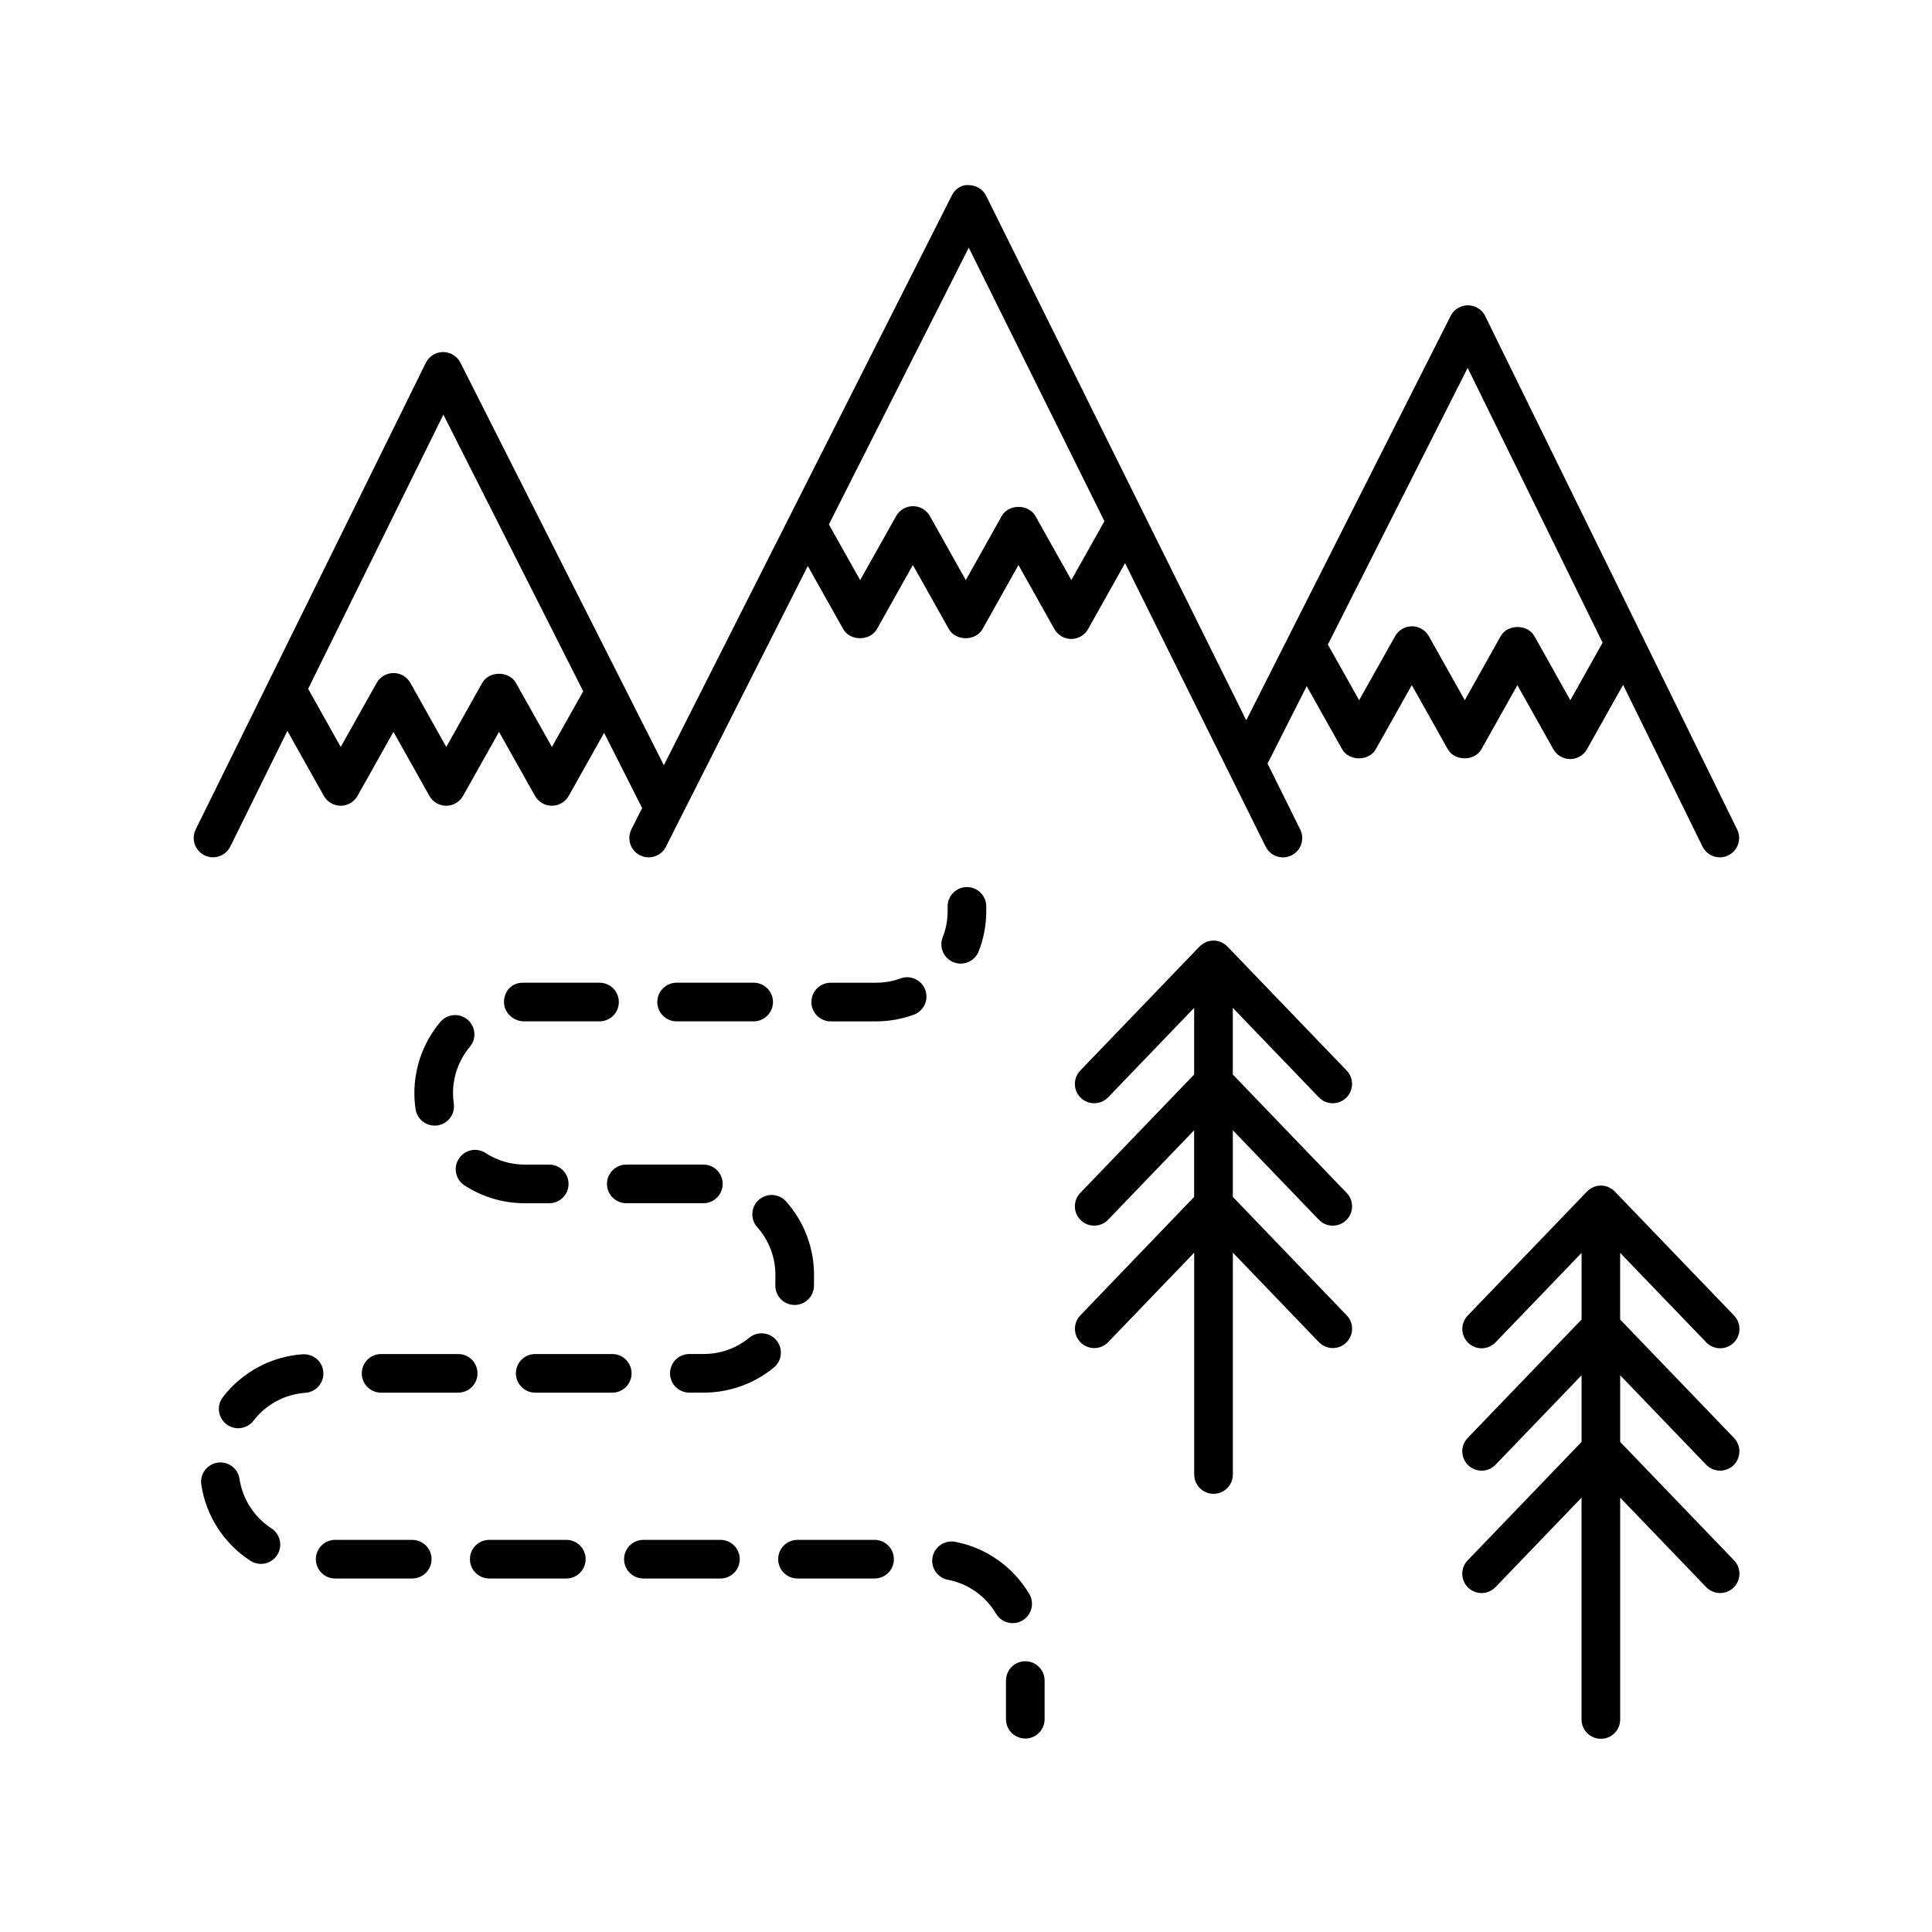
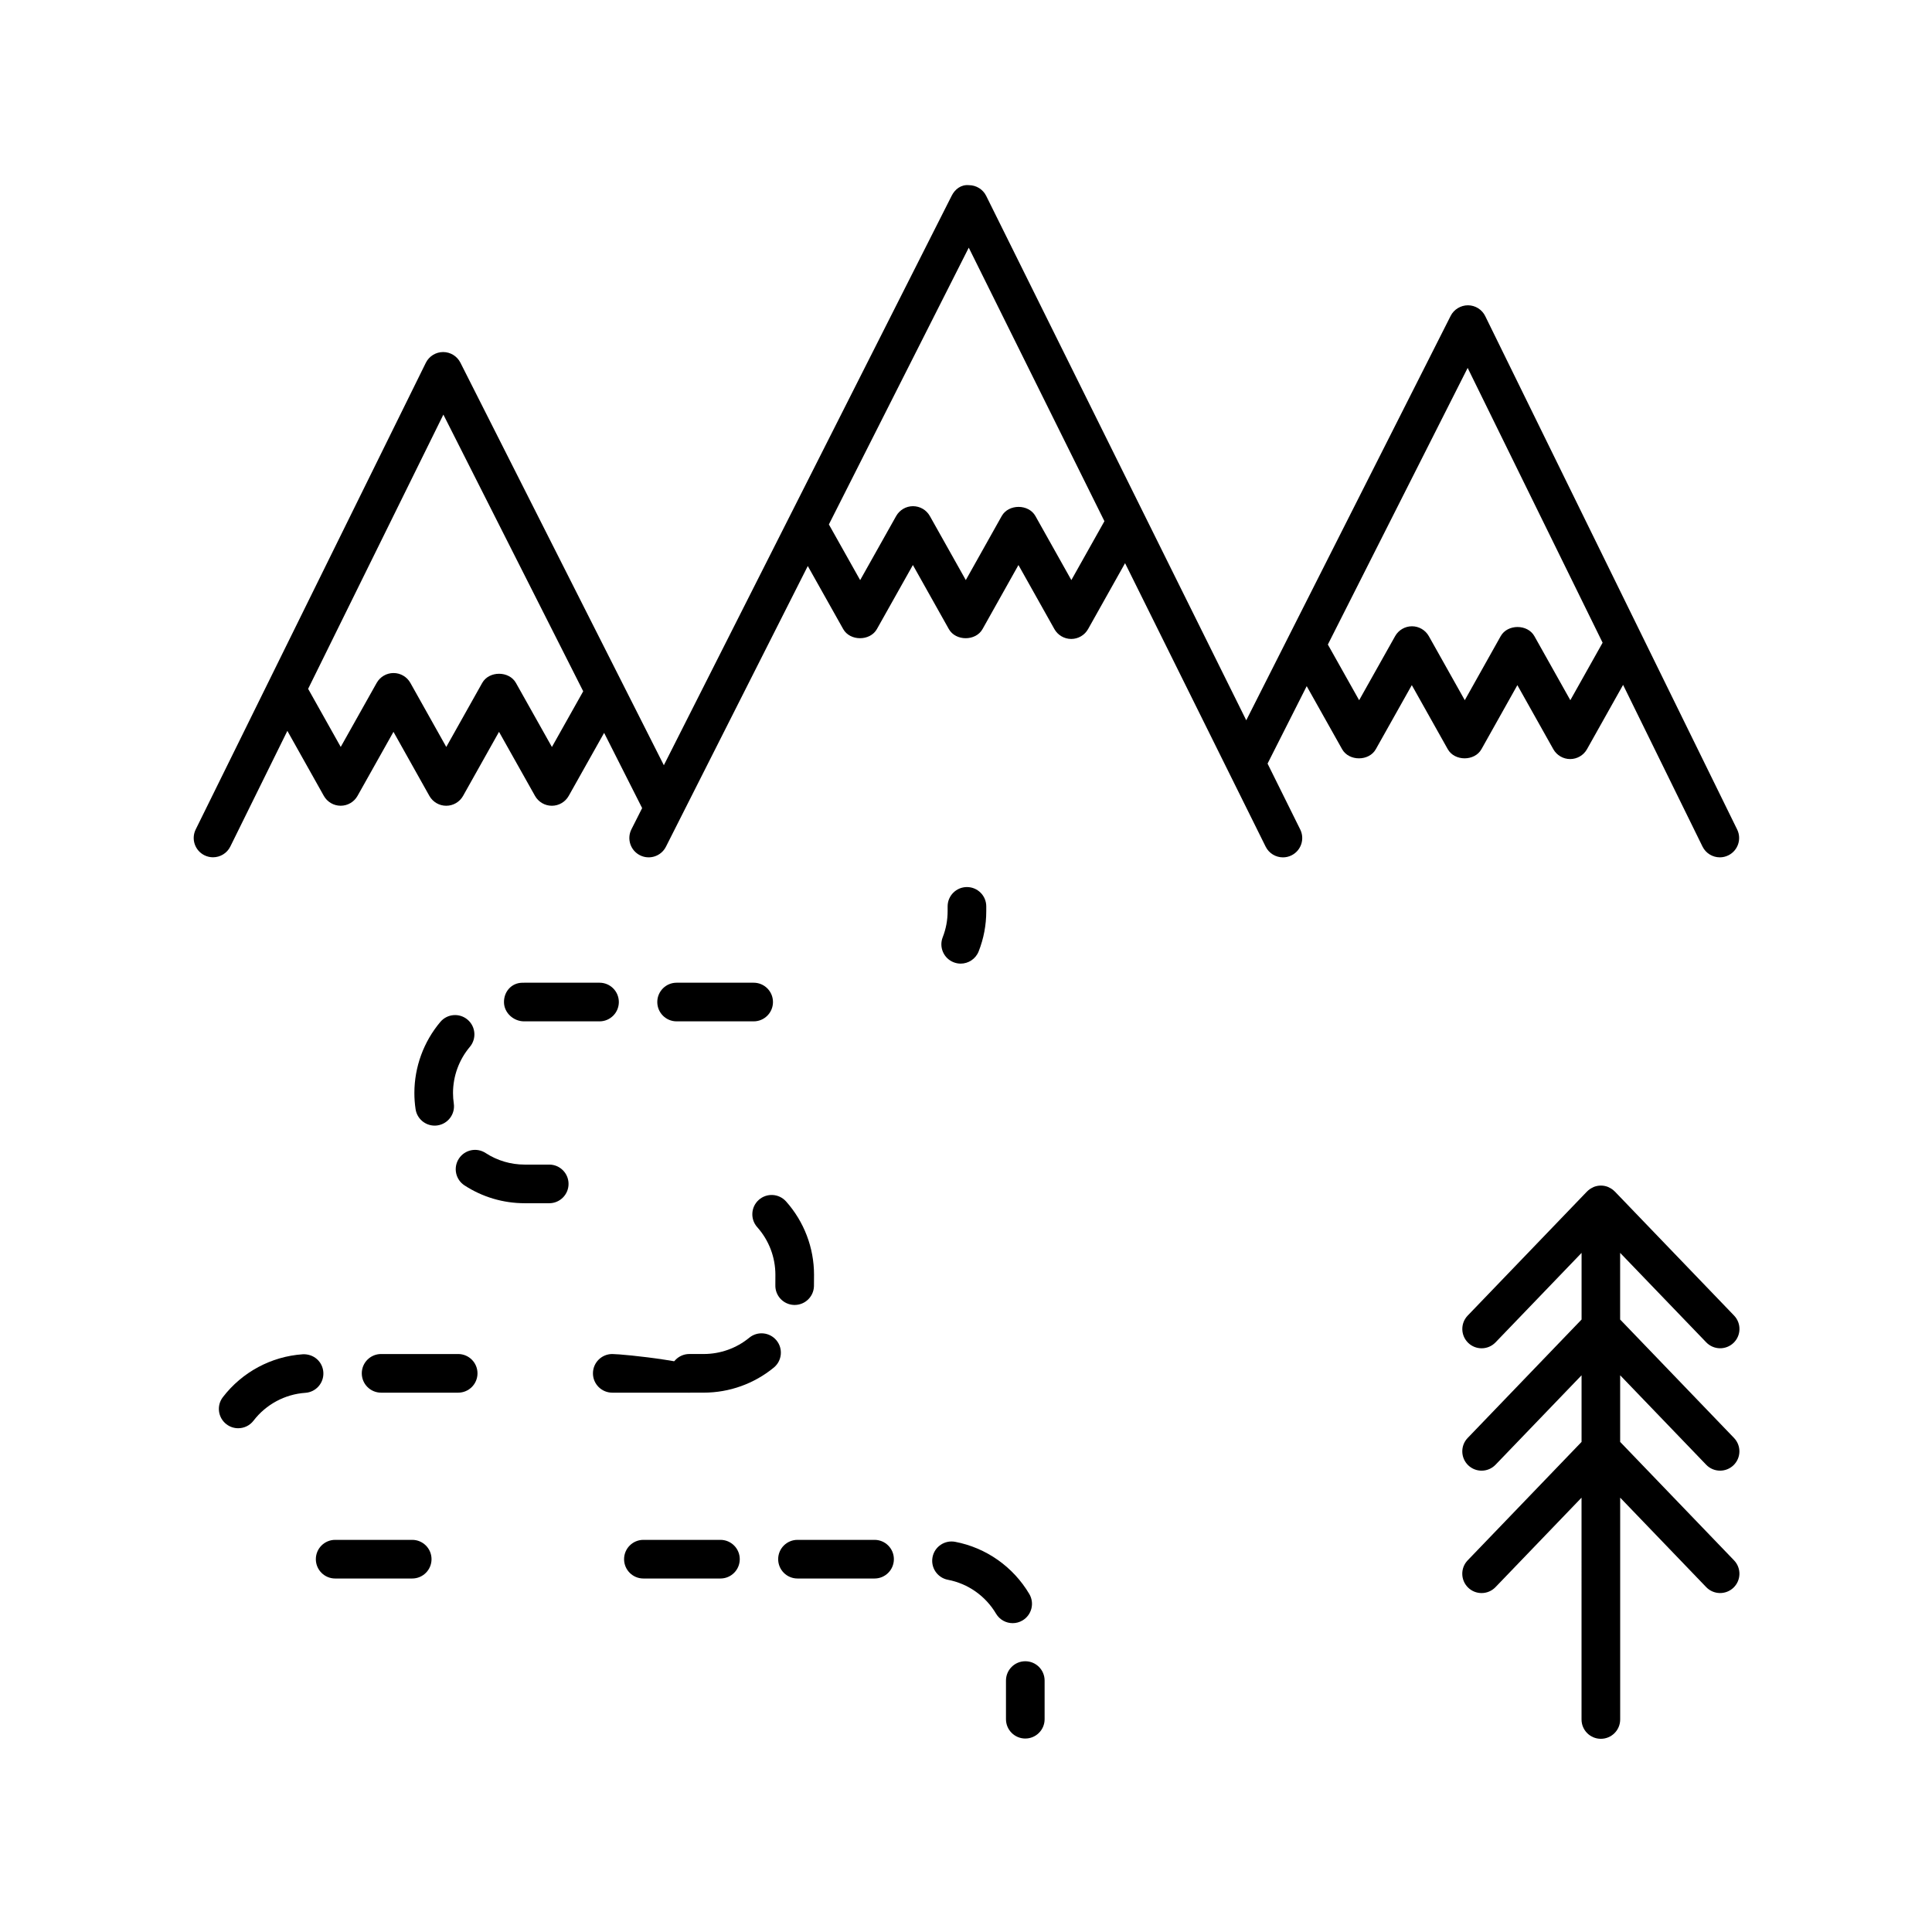
<svg xmlns="http://www.w3.org/2000/svg" version="1.1" x="0px" y="0px" viewBox="0 0 100 100" style="enable-background:new 0 0 100 100;" xml:space="preserve">
  <path d="M76.875,16.361c-0.167-0.34-0.513-0.557-0.892-0.559c-0.373,0-0.728,0.21-0.898,0.549L64.506,37.282L51.046,10.14  c-0.168-0.339-0.513-0.554-0.892-0.556c-0.411-0.039-0.727,0.211-0.896,0.549L34.361,39.608L23.83,18.771  c-0.17-0.336-0.516-0.549-0.893-0.549c-0.002,0-0.003,0-0.005,0c-0.379,0.002-0.725,0.218-0.892,0.558l-11.91,24.151  c-0.245,0.496-0.041,1.095,0.454,1.339c0.143,0.07,0.293,0.103,0.441,0.103c0.369,0,0.724-0.205,0.897-0.558l2.952-5.985  l1.887,3.364c0.177,0.315,0.511,0.511,0.872,0.511s0.695-0.195,0.872-0.51l1.861-3.315l1.858,3.315  c0.177,0.315,0.51,0.511,0.872,0.511c0.361,0,0.695-0.195,0.872-0.51l1.861-3.316l1.863,3.316c0.178,0.315,0.511,0.51,0.872,0.51  s0.694-0.195,0.872-0.51l1.833-3.263l1.968,3.894l-0.554,1.097c-0.249,0.493-0.052,1.095,0.441,1.344  c0.494,0.25,1.096,0.051,1.344-0.441l7.343-14.53l1.833,3.264c0.355,0.63,1.389,0.63,1.744,0l1.863-3.316l1.861,3.316  c0.354,0.63,1.391,0.63,1.744,0l1.859-3.315l1.86,3.315c0.177,0.315,0.511,0.511,0.872,0.511s0.695-0.195,0.872-0.511l1.914-3.412  l7.276,14.672c0.174,0.352,0.528,0.556,0.896,0.556c0.149,0,0.301-0.033,0.443-0.104c0.495-0.246,0.697-0.846,0.451-1.34  l-1.69-3.409l2.026-4.009l1.833,3.264c0.354,0.63,1.391,0.63,1.744,0l1.863-3.317l1.861,3.316c0.354,0.631,1.391,0.631,1.744,0  l1.859-3.315l1.86,3.315c0.177,0.315,0.511,0.511,0.872,0.511s0.695-0.195,0.872-0.511l1.868-3.329l4.11,8.368  c0.174,0.354,0.529,0.559,0.898,0.559c0.147,0,0.298-0.033,0.439-0.103c0.496-0.243,0.7-0.843,0.457-1.338L76.875,16.361z   M28.567,38.664l-1.863-3.317c-0.355-0.631-1.391-0.63-1.744,0l-1.861,3.315l-1.858-3.315c-0.177-0.315-0.51-0.511-0.872-0.511  c-0.361,0-0.695,0.195-0.872,0.51l-1.861,3.315l-1.687-3.007l7-14.194l7.238,14.321L28.567,38.664z M55.453,30.025l-1.86-3.315  c-0.354-0.631-1.391-0.631-1.744,0l-1.859,3.315l-1.861-3.315c-0.177-0.315-0.511-0.51-0.872-0.51s-0.694,0.195-0.872,0.51  l-1.863,3.317l-1.619-2.882l7.24-14.326l7.022,14.158L55.453,30.025z M81.28,36.242l-1.86-3.315c-0.354-0.631-1.391-0.631-1.744,0  l-1.859,3.315l-1.861-3.315c-0.177-0.315-0.511-0.511-0.872-0.511s-0.695,0.195-0.872,0.51l-1.863,3.317l-1.619-2.882l7.236-14.318  l6.985,14.223L81.28,36.242z" />
  <path d="M88.314,69.479c0.383,0.398,1.015,0.411,1.414,0.028c0.397-0.382,0.41-1.016,0.027-1.414l-6.173-6.421  c-0.002-0.002-0.005-0.003-0.007-0.005c-0.087-0.089-0.191-0.16-0.306-0.211c-0.006-0.003-0.01-0.009-0.016-0.011  c-0.12-0.051-0.252-0.08-0.391-0.08s-0.271,0.029-0.391,0.08c-0.007,0.003-0.012,0.01-0.019,0.013  c-0.114,0.052-0.217,0.121-0.303,0.21c-0.002,0.002-0.005,0.003-0.007,0.005l-6.174,6.421c-0.383,0.398-0.37,1.031,0.027,1.414  c0.194,0.187,0.444,0.279,0.693,0.279c0.263,0,0.524-0.103,0.721-0.307l4.453-4.631v3.449l-5.895,6.13  c-0.383,0.398-0.37,1.031,0.027,1.414c0.398,0.383,1.031,0.37,1.414-0.027l4.453-4.631v3.449l-5.895,6.13  c-0.383,0.398-0.37,1.031,0.027,1.414c0.194,0.187,0.444,0.279,0.693,0.279c0.263,0,0.524-0.103,0.721-0.307l4.453-4.631V89  c0,0.552,0.447,1,1,1s1-0.448,1-1V77.518l4.452,4.631c0.383,0.398,1.015,0.411,1.414,0.028c0.397-0.382,0.41-1.016,0.027-1.414  l-5.894-6.13v-3.449l4.452,4.63c0.196,0.205,0.458,0.307,0.721,0.307c0.249,0,0.499-0.093,0.693-0.279  c0.397-0.383,0.41-1.016,0.027-1.414l-5.894-6.13v-3.45L88.314,69.479z" />
-   <path d="M55.918,68.083c-0.383,0.398-0.37,1.031,0.027,1.414c0.194,0.187,0.444,0.279,0.693,0.279c0.263,0,0.524-0.103,0.721-0.307  l4.453-4.631V76.32c0,0.552,0.447,1,1,1s1-0.448,1-1V64.837l4.452,4.631c0.383,0.398,1.015,0.411,1.414,0.028  c0.397-0.382,0.41-1.016,0.027-1.414l-5.894-6.13v-3.449l4.452,4.63c0.196,0.205,0.458,0.307,0.721,0.307  c0.249,0,0.499-0.093,0.693-0.279c0.397-0.383,0.41-1.016,0.027-1.414l-5.894-6.13v-3.45l4.452,4.63  c0.196,0.205,0.458,0.307,0.721,0.307c0.249,0,0.499-0.093,0.693-0.279c0.397-0.383,0.41-1.016,0.027-1.414l-6.173-6.42  c-0.002-0.002-0.005-0.003-0.007-0.005c-0.087-0.089-0.191-0.16-0.306-0.211c-0.006-0.003-0.01-0.009-0.016-0.011  c-0.12-0.051-0.252-0.08-0.391-0.08c-0.139,0-0.271,0.029-0.391,0.08c-0.009,0.004-0.016,0.012-0.025,0.017  c-0.111,0.051-0.213,0.119-0.297,0.205c-0.002,0.002-0.006,0.003-0.008,0.005l-6.174,6.42c-0.383,0.398-0.37,1.031,0.027,1.414  c0.399,0.383,1.032,0.37,1.414-0.027l4.453-4.631v3.449l-5.895,6.13c-0.383,0.398-0.37,1.031,0.027,1.414  c0.399,0.383,1.032,0.371,1.414-0.027l4.453-4.631v3.449L55.918,68.083z" />
  <path d="M49.725,49.877c0.398,0,0.776-0.241,0.931-0.635c0.261-0.664,0.393-1.364,0.393-2.083v-0.245c0-0.552-0.447-1-1-1  s-1,0.448-1,1v0.245c0,0.468-0.086,0.923-0.254,1.352c-0.202,0.514,0.051,1.095,0.565,1.296  C49.479,49.854,49.603,49.877,49.725,49.877z" />
  <path d="M31.032,50.865h-3.877l-0.138,0.002c-0.553,0.014-0.945,0.473-0.931,1.024c0.014,0.543,0.5,0.974,1.042,0.974  c0.009,0,0.018,0,0.026,0h3.877c0.553,0,1-0.448,1-1S31.585,50.865,31.032,50.865z" />
  <path d="M39.009,50.865h-3.988c-0.553,0-1,0.448-1,1s0.447,1,1,1h3.988c0.553,0,1-0.448,1-1S39.562,50.865,39.009,50.865z" />
-   <path d="M31.691,70.084h-3.988c-0.553,0-1,0.448-1,1s0.447,1,1,1h3.988c0.553,0,1-0.448,1-1S32.244,70.084,31.691,70.084z" />
+   <path d="M31.691,70.084c-0.553,0-1,0.448-1,1s0.447,1,1,1h3.988c0.553,0,1-0.448,1-1S32.244,70.084,31.691,70.084z" />
  <path d="M33.302,81.703h3.988c0.553,0,1-0.448,1-1s-0.447-1-1-1h-3.988c-0.553,0-1,0.448-1,1S32.749,81.703,33.302,81.703z" />
-   <path d="M25.324,81.703h3.988c0.553,0,1-0.448,1-1s-0.447-1-1-1h-3.988c-0.553,0-1,0.448-1,1S24.771,81.703,25.324,81.703z" />
  <path d="M22.791,52.896c-0.864,1.025-1.342,2.331-1.343,3.676c0,0.284,0.021,0.563,0.062,0.836c0.073,0.497,0.5,0.854,0.988,0.854  c0.048,0,0.098-0.003,0.146-0.011c0.547-0.081,0.925-0.589,0.844-1.135c-0.026-0.177-0.04-0.359-0.04-0.543  c0.001-0.874,0.311-1.722,0.872-2.388c0.355-0.422,0.302-1.053-0.12-1.409C23.777,52.419,23.146,52.473,22.791,52.896z" />
  <path d="M23.751,59.972c-0.302,0.463-0.171,1.083,0.292,1.384c0.926,0.603,2.002,0.922,3.112,0.923h1.273c0.553,0,1-0.448,1-1  s-0.447-1-1-1h-1.272c-0.722,0-1.421-0.208-2.021-0.599C24.671,59.377,24.052,59.509,23.751,59.972z" />
  <path d="M39.274,62.106c-0.412,0.368-0.447,1-0.08,1.412c0.606,0.679,0.94,1.555,0.94,2.467l-0.002,0.524  c-0.02,0.552,0.412,1.015,0.964,1.035c0.012,0,0.023,0,0.036,0c0.536,0,0.979-0.425,0.998-0.965l0.004-0.594  c0-1.404-0.515-2.753-1.448-3.799C40.316,61.773,39.686,61.739,39.274,62.106z" />
  <path d="M16.736,71.027c-0.037-0.55-0.499-0.957-1.066-0.93c-1.629,0.111-3.136,0.92-4.134,2.219  c-0.337,0.438-0.254,1.066,0.184,1.402c0.182,0.14,0.396,0.207,0.608,0.207c0.3,0,0.597-0.134,0.794-0.391  c0.648-0.844,1.627-1.37,2.685-1.442C16.357,72.055,16.773,71.578,16.736,71.027z" />
-   <path d="M12.398,76.548c-0.081-0.545-0.587-0.922-1.137-0.842c-0.546,0.082-0.923,0.59-0.842,1.137  c0.241,1.615,1.168,3.052,2.543,3.943c0.168,0.109,0.356,0.161,0.543,0.161c0.328,0,0.648-0.161,0.84-0.456  c0.301-0.463,0.168-1.083-0.295-1.383C13.157,78.528,12.555,77.595,12.398,76.548z" />
  <path d="M17.348,81.703h3.988c0.553,0,1-0.448,1-1s-0.447-1-1-1h-3.988c-0.553,0-1,0.448-1,1S16.795,81.703,17.348,81.703z" />
  <path d="M40.19,69.377c-0.352-0.426-0.98-0.488-1.408-0.137c-0.66,0.544-1.497,0.843-2.354,0.843h-0.747c-0.553,0-1,0.448-1,1  s0.447,1,1,1h0.747c1.32,0,2.607-0.461,3.626-1.299C40.479,70.434,40.541,69.804,40.19,69.377z" />
  <path d="M41.278,81.703h3.989c0.553,0,1-0.448,1-1s-0.447-1-1-1h-3.989c-0.553,0-1,0.448-1,1S40.726,81.703,41.278,81.703z" />
  <path d="M48.268,80.599c-0.104,0.542,0.253,1.066,0.795,1.17c1.041,0.198,1.949,0.838,2.492,1.755c0.187,0.315,0.52,0.49,0.861,0.49  c0.173,0,0.349-0.045,0.509-0.14c0.476-0.282,0.632-0.895,0.351-1.37c-0.836-1.41-2.234-2.394-3.838-2.7  C48.896,79.703,48.371,80.056,48.268,80.599z" />
-   <path d="M47.893,51.24c-0.188-0.518-0.764-0.788-1.281-0.597c-0.406,0.147-0.834,0.223-1.271,0.223h-2.343c-0.553,0-1,0.448-1,1  s0.447,1,1,1h2.343c0.671,0,1.328-0.116,1.954-0.344C47.814,52.333,48.082,51.759,47.893,51.24z" />
  <path d="M24.715,71.084c0-0.552-0.447-1-1-1h-3.989c-0.553,0-1,0.448-1,1s0.447,1,1,1h3.989  C24.268,72.084,24.715,71.636,24.715,71.084z" />
-   <path d="M31.417,61.278c0,0.552,0.447,1,1,1h3.989c0.553,0,1-0.448,1-1s-0.447-1-1-1h-3.989  C31.864,60.278,31.417,60.726,31.417,61.278z" />
  <path d="M52.069,86.986v2c0,0.552,0.447,1,1,1s1-0.448,1-1v-2c0-0.552-0.447-1-1-1S52.069,86.434,52.069,86.986z" />
</svg>